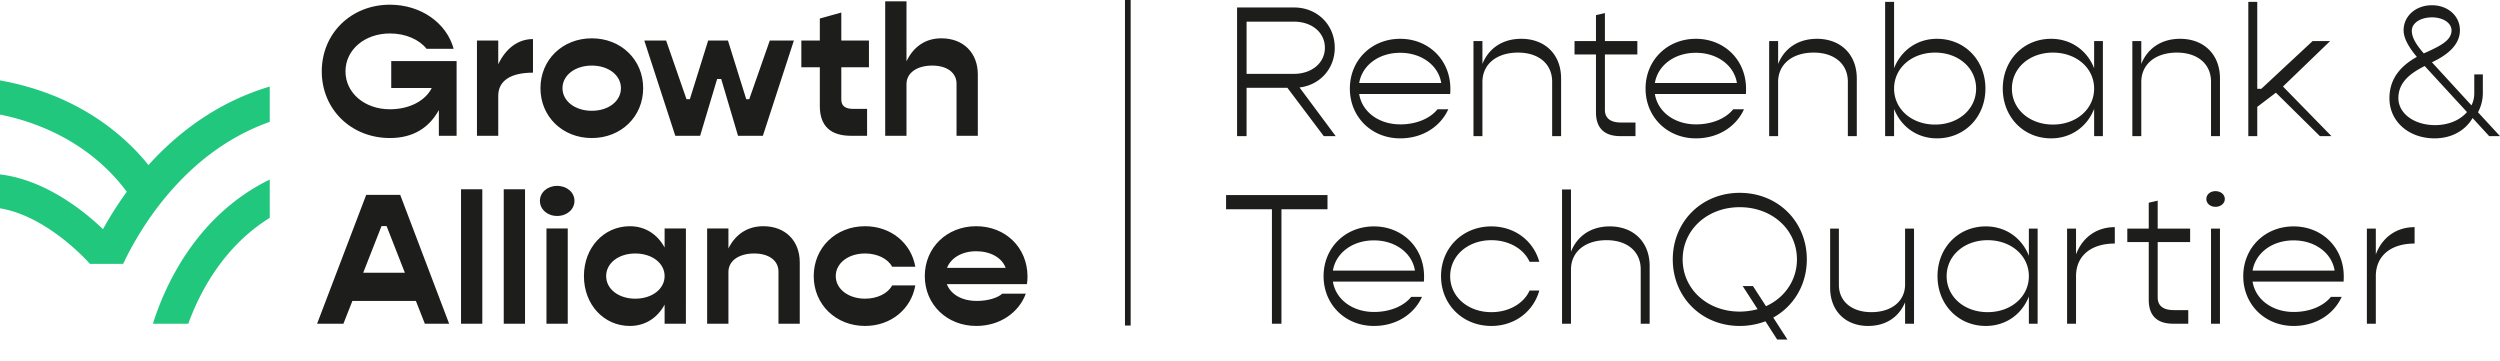
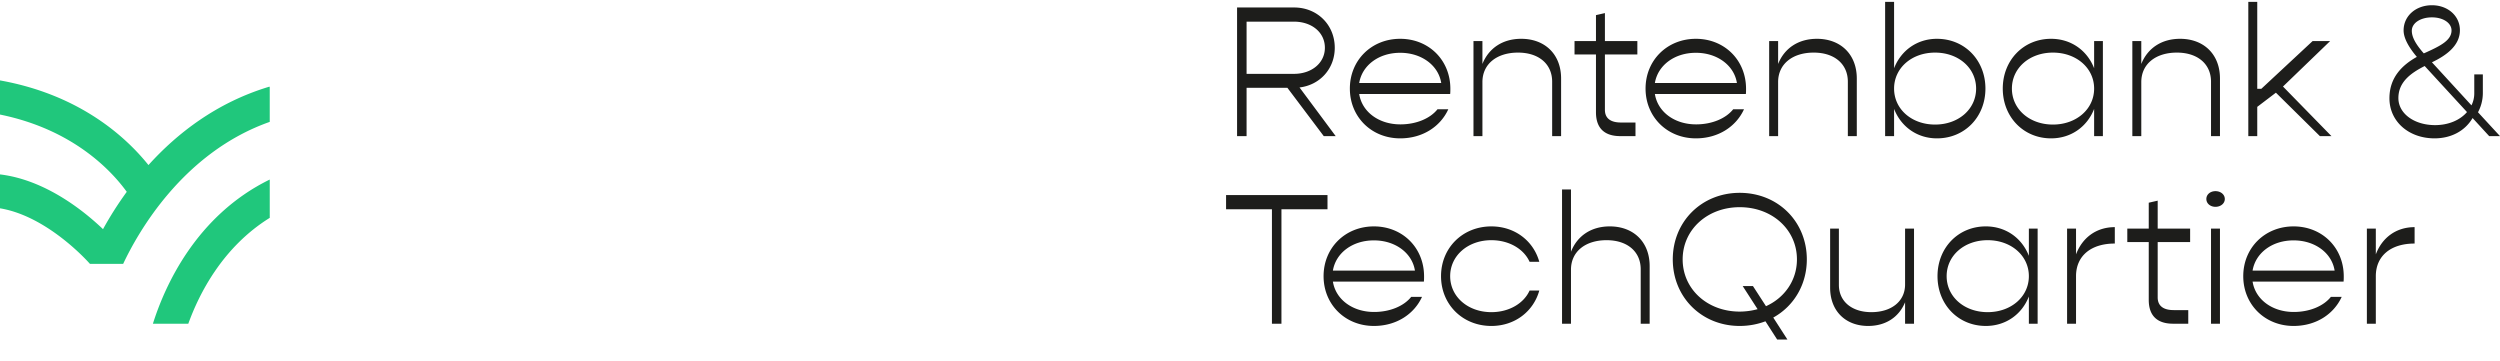
<svg xmlns="http://www.w3.org/2000/svg" xml:space="preserve" style="enable-background:new 0 0 341.839 49.411" viewBox="0 0 341.839 49.411">
  <style>.st0{fill:#1d1d1b}</style>
  <g id="Ebene_3">
-     <path d="M153.824 0h.778v44.515h-.778zm-20.349 34.354c1.94 0 3.524.868 4.034 2.273h-8.018c.536-1.379 2.068-2.273 3.984-2.273m7.022 3.473c0-3.984-3.013-6.895-7.022-6.895-4.01 0-7.023 2.937-7.023 6.818 0 3.882 3.013 6.818 7.048 6.818 3.192 0 5.797-1.787 6.767-4.417h-3.217c-.588.562-1.941.996-3.473.996-2.069 0-3.575-.894-4.112-2.299h10.955c.051-.306.077-.689.077-1.021m-22.209 6.741c3.524 0 6.307-2.298 6.869-5.541h-3.166c-.588 1.098-2.018 1.813-3.703 1.813-2.298 0-4.009-1.328-4.009-3.09s1.711-3.09 4.009-3.09c1.685 0 3.115.716 3.703 1.814h3.166c-.562-3.244-3.345-5.542-6.869-5.542-4.009 0-7.022 2.937-7.022 6.818 0 3.882 3.013 6.818 7.022 6.818m-13.91-13.636c-2.12 0-3.779 1.047-4.775 3.039v-2.732h-2.911v13.023h2.911v-7.073c0-1.533 1.43-2.529 3.524-2.529 2.017 0 3.319.971 3.319 2.477v7.125h2.911v-8.376c0-2.987-1.991-4.954-4.979-4.954m-17.51 9.908c-2.299 0-3.984-1.328-3.984-3.09s1.685-3.09 3.984-3.09c2.298 0 4.009 1.328 4.009 3.09s-1.711 3.09-4.009 3.09m4.009-9.601v2.604c-.971-1.787-2.63-2.911-4.75-2.911-3.575 0-6.282 2.937-6.282 6.818 0 3.882 2.707 6.818 6.282 6.818 2.12 0 3.779-1.123 4.75-2.911v2.605h2.911V31.239h-2.911zM74.72 44.262h2.911V31.239H74.72v13.023zm1.455-14.734c1.354 0 2.375-.894 2.375-2.069 0-1.149-1.021-2.042-2.375-2.042-1.328 0-2.349.893-2.349 2.042 0 1.175 1.021 2.069 2.349 2.069m-7.296 14.734h2.911V25.876h-2.911v18.386zm-5.84 0h2.911V25.876h-2.911v18.386zm-13.374-6.971 2.503-6.384h.689l2.503 6.384h-5.695zm8.427 6.971h3.32l-6.691-17.62h-4.647l-6.716 17.62h3.6l1.226-3.115h8.682l1.226 3.115zm70.632-39.023c-2.12 0-3.779 1.072-4.775 3.141V.183h-2.911v18.385h2.911v-7.073c0-1.532 1.43-2.528 3.524-2.528 2.017 0 3.319.97 3.319 2.477v7.124h2.911v-8.375c0-2.988-1.991-4.954-4.979-4.954m-9.908 3.958V5.545h-3.779v-3.83l-2.937.817v3.013h-2.528v3.652h2.528v5.311c0 2.707 1.456 4.06 4.265 4.06h2.196v-3.677h-1.864c-1.124 0-1.66-.408-1.66-1.277V9.197h3.779zm-26.48 9.371h3.396l2.324-7.763h.561l2.299 7.763h3.396l4.239-13.023h-3.294l-2.809 8.018h-.409l-2.502-8.018H96.83l-2.503 8.018h-.459l-2.784-8.018h-2.987l4.239 13.023zm-11.415-3.421c-2.298 0-4.009-1.328-4.009-3.09s1.711-3.09 4.009-3.09 3.984 1.328 3.984 3.09-1.686 3.09-3.984 3.09m0 3.728c4.009 0 7.023-2.937 7.023-6.818 0-3.882-3.014-6.818-7.023-6.818s-7.022 2.936-7.022 6.818c0 3.881 3.013 6.818 7.022 6.818M68.128 8.788V5.545h-2.911v13.023h2.911v-5.464c0-2.043 1.66-3.167 4.75-3.167V5.341c-2.069 0-3.729 1.302-4.75 3.447m-14.632-.434v3.677h5.541c-.868 1.737-3.038 2.911-5.72 2.911-3.447 0-6.077-2.221-6.077-5.184 0-2.962 2.63-5.183 6.077-5.183 2.171 0 4.009.842 5.005 2.094h3.703C61.08 3.17 57.582.642 53.317.642c-5.311 0-9.32 3.933-9.32 9.116 0 5.184 4.009 9.117 9.32 9.117 3.167 0 5.363-1.405 6.691-3.831v3.524h2.426V8.354h-8.938z" class="st0" />
    <path d="M36.851 11.844C29.63 14.01 24.216 18.235 20.3 22.57c-2.971-3.708-9.266-9.601-20.3-11.575v4.668c10.061 2.045 15.299 7.757 17.333 10.567a47.94 47.94 0 0 0-3.247 5.105C11.497 28.863 6.216 24.593 0 23.847v4.636c5.72.947 10.704 5.889 11.983 7.251l.32.349h4.537c2.004-4.266 8.158-15.23 20.043-19.418v-4.713l-.032-.108zM20.908 44.262h4.839c1.514-4.181 4.727-10.493 11.137-14.474V24.55c-10.077 4.932-14.347 14.554-15.976 19.712" style="fill:#20c77c" />
  </g>
  <path id="Ebene_5" d="M324.859 34.78v-3.518h-1.223v13.001h1.223v-6.501c0-2.753 2.014-4.461 5.303-4.461v-2.243c-2.524 0-4.436 1.427-5.303 3.722m-11.242-1.912c2.906 0 5.226 1.708 5.609 4.13h-11.217c.408-2.422 2.677-4.13 5.608-4.13m6.858 4.92c0-3.926-2.957-6.832-6.858-6.832-3.926 0-6.883 2.931-6.883 6.806s2.957 6.807 6.883 6.807c3.034 0 5.481-1.581 6.577-3.977h-1.478c-.994 1.249-2.881 2.065-5.073 2.065-2.983 0-5.252-1.734-5.634-4.155h12.44c.026-.23.026-.485.026-.714m-18.151 6.475h1.224V31.262h-1.224v13.001zm.612-15.984c.714 0 1.275-.459 1.275-1.071 0-.611-.561-1.07-1.275-1.07-.714 0-1.249.459-1.249 1.07 0 .612.535 1.071 1.249 1.071m-3.467 4.818v-1.835h-4.436v-3.824l-1.223.28v3.544h-2.932v1.835h2.932V41c0 2.167 1.147 3.263 3.339 3.263h2.065v-1.861h-1.988c-1.428 0-2.193-.586-2.193-1.734v-7.571h4.436zm-15.601 1.683v-3.518h-1.223v13.001h1.223v-6.501c0-2.753 2.014-4.461 5.303-4.461v-2.243c-2.524 0-4.436 1.427-5.303 3.722m-12.083 7.902c-3.212 0-5.609-2.115-5.609-4.92 0-2.804 2.397-4.92 5.609-4.92s5.634 2.116 5.634 4.92c0 2.805-2.422 4.92-5.634 4.92m5.634-11.42v3.722c-.944-2.422-3.136-4.028-5.889-4.028-3.773 0-6.603 2.931-6.603 6.806s2.83 6.807 6.603 6.807c2.753 0 4.945-1.606 5.889-4.028v3.722h1.198V31.262h-1.198zm-16.927 0v7.647c0 2.269-1.836 3.773-4.614 3.773-2.677 0-4.436-1.478-4.436-3.722v-7.698h-1.198v8.081c0 3.161 2.09 5.226 5.2 5.226 2.397 0 4.206-1.198 5.048-3.238v2.932h1.223V31.262h-1.223zm-19.018 10.605-1.784-2.754h-1.402l2.039 3.162a9.496 9.496 0 0 1-2.447.331c-4.436 0-7.801-3.085-7.801-7.138s3.365-7.138 7.801-7.138c4.461 0 7.826 3.085 7.826 7.138 0 2.855-1.682 5.251-4.232 6.399m5.583-6.399c0-5.175-3.951-9.101-9.177-9.101-5.201 0-9.152 3.926-9.152 9.101s3.951 9.101 9.152 9.101c1.249 0 2.447-.23 3.518-.637l1.606 2.498h1.402l-1.937-3.008c2.778-1.53 4.588-4.462 4.588-7.954m-26.945-4.512c-2.524 0-4.436 1.274-5.303 3.467v-8.515h-1.223v18.355h1.223V36.87c0-2.447 1.938-4.028 4.869-4.028 2.83 0 4.665 1.555 4.665 3.977v7.444h1.224v-7.877c0-3.289-2.192-5.43-5.455-5.43m-16.188 13.613c3.212 0 5.761-1.989 6.552-4.844h-1.326c-.79 1.759-2.804 2.957-5.226 2.957-3.212 0-5.634-2.115-5.634-4.92 0-2.804 2.422-4.92 5.634-4.92 2.422 0 4.436 1.198 5.226 2.957h1.326c-.791-2.855-3.34-4.843-6.552-4.843-3.926 0-6.883 2.931-6.883 6.806s2.957 6.807 6.883 6.807m-16.06-11.701c2.906 0 5.226 1.708 5.608 4.13h-11.217c.408-2.422 2.677-4.13 5.609-4.13m6.857 4.92c0-3.926-2.957-6.832-6.857-6.832-3.926 0-6.883 2.931-6.883 6.806s2.957 6.807 6.883 6.807c3.033 0 5.481-1.581 6.577-3.977h-1.479c-.994 1.249-2.88 2.065-5.073 2.065-2.982 0-5.251-1.734-5.634-4.155h12.441c.025-.23.025-.485.025-.714m-13.205-11.115h-13.868v1.937h6.271v15.653h1.3V28.61h6.297v-1.937zm151.451-9.564c-2.855 0-5.022-1.581-5.022-3.697 0-2.192 1.683-3.416 3.595-4.384l5.786 6.296c-.943 1.097-2.523 1.785-4.359 1.785M329.781 4.21c0-1.071 1.198-1.836 2.753-1.836 1.529 0 2.677.765 2.677 1.785 0 1.376-1.581 2.141-3.544 3.033-.076.026-.153.077-.255.102-1.096-1.249-1.631-2.218-1.631-3.084m12.058 14.403-3.009-3.263a5.543 5.543 0 0 0 .663-2.6v-2.575h-1.172v2.575a3.68 3.68 0 0 1-.383 1.657l-5.404-5.889c1.988-.943 3.824-2.294 3.824-4.385 0-1.963-1.657-3.416-3.824-3.416-2.193 0-3.875 1.453-3.875 3.442 0 1.07.714 2.319 1.81 3.62-1.963 1.096-3.748 2.778-3.748 5.659 0 3.161 2.626 5.481 6.17 5.481 2.243 0 4.155-.994 5.2-2.779l2.269 2.473h1.479zm-24.626 0h1.58l-6.628-6.781 6.45-6.22h-2.396l-7.011 6.526h-.561V.258h-1.223v18.355h1.223v-4.002l2.55-1.938 6.016 5.94zM298.094 5.306c-2.524 0-4.436 1.274-5.303 3.441V5.612h-1.224v13.001h1.224V11.22c0-2.447 1.938-4.028 4.869-4.028 2.83 0 4.665 1.555 4.665 3.977v7.444h1.224v-7.877c0-3.289-2.192-5.43-5.455-5.43m-17.386 11.726c-3.212 0-5.609-2.115-5.609-4.92 0-2.804 2.397-4.92 5.609-4.92s5.634 2.116 5.634 4.92c0 2.805-2.422 4.92-5.634 4.92m5.634-11.42v3.722c-.944-2.422-3.136-4.028-5.889-4.028-3.773 0-6.603 2.931-6.603 6.806s2.83 6.807 6.603 6.807c2.753 0 4.945-1.606 5.889-4.028v3.722h1.198V5.612h-1.198zm-21.746 11.42c-3.212 0-5.608-2.115-5.608-4.92 0-2.804 2.396-4.92 5.608-4.92 3.212 0 5.609 2.116 5.609 4.92 0 2.805-2.397 4.92-5.609 4.92m.255-11.726c-2.727 0-4.92 1.606-5.863 4.028V.258h-1.224v18.355h1.224v-3.722c.943 2.422 3.136 4.028 5.863 4.028 3.799 0 6.628-2.932 6.628-6.807s-2.829-6.806-6.628-6.806m-16.417 0c-2.524 0-4.436 1.274-5.302 3.441V5.612h-1.224v13.001h1.224V11.22c0-2.447 1.937-4.028 4.869-4.028 2.83 0 4.665 1.555 4.665 3.977v7.444h1.224v-7.877c0-3.289-2.193-5.43-5.456-5.43M231.89 7.218c2.906 0 5.226 1.708 5.608 4.13h-11.217c.408-2.422 2.677-4.13 5.609-4.13m6.857 4.92c0-3.926-2.957-6.832-6.857-6.832-3.926 0-6.883 2.931-6.883 6.806s2.957 6.807 6.883 6.807c3.033 0 5.481-1.581 6.577-3.977h-1.479c-.994 1.249-2.88 2.065-5.073 2.065-2.982 0-5.251-1.734-5.634-4.155h12.441c.025-.23.025-.485.025-.714m-14.862-4.691V5.612h-4.436V1.788l-1.223.28v3.544h-2.932v1.835h2.932v7.903c0 2.167 1.147 3.263 3.339 3.263h2.065v-1.861h-1.988c-1.428 0-2.193-.586-2.193-1.733V7.447h4.436zm-15.882-2.141c-2.524 0-4.436 1.274-5.303 3.441V5.612h-1.223v13.001h1.223V11.22c0-2.447 1.938-4.028 4.869-4.028 2.83 0 4.666 1.555 4.666 3.977v7.444h1.223v-7.877c0-3.289-2.192-5.43-5.455-5.43m-16.545 1.912c2.906 0 5.226 1.708 5.609 4.13H185.85c.408-2.422 2.677-4.13 5.608-4.13m6.858 4.92c0-3.926-2.957-6.832-6.858-6.832-3.926 0-6.883 2.931-6.883 6.806s2.957 6.807 6.883 6.807c3.034 0 5.481-1.581 6.577-3.977h-1.478c-.994 1.249-2.881 2.065-5.073 2.065-2.983 0-5.252-1.734-5.634-4.155h12.44c.026-.23.026-.485.026-.714M170.452 2.96h6.475c2.447 0 4.232 1.479 4.232 3.569 0 2.065-1.785 3.569-4.232 3.569h-6.475V2.96zm10.554 15.653h1.632l-4.946-6.654c2.779-.331 4.818-2.549 4.818-5.43 0-3.135-2.396-5.506-5.557-5.506h-7.801v17.59h1.3V12.01h5.583l4.971 6.603z" class="st0" />
</svg>